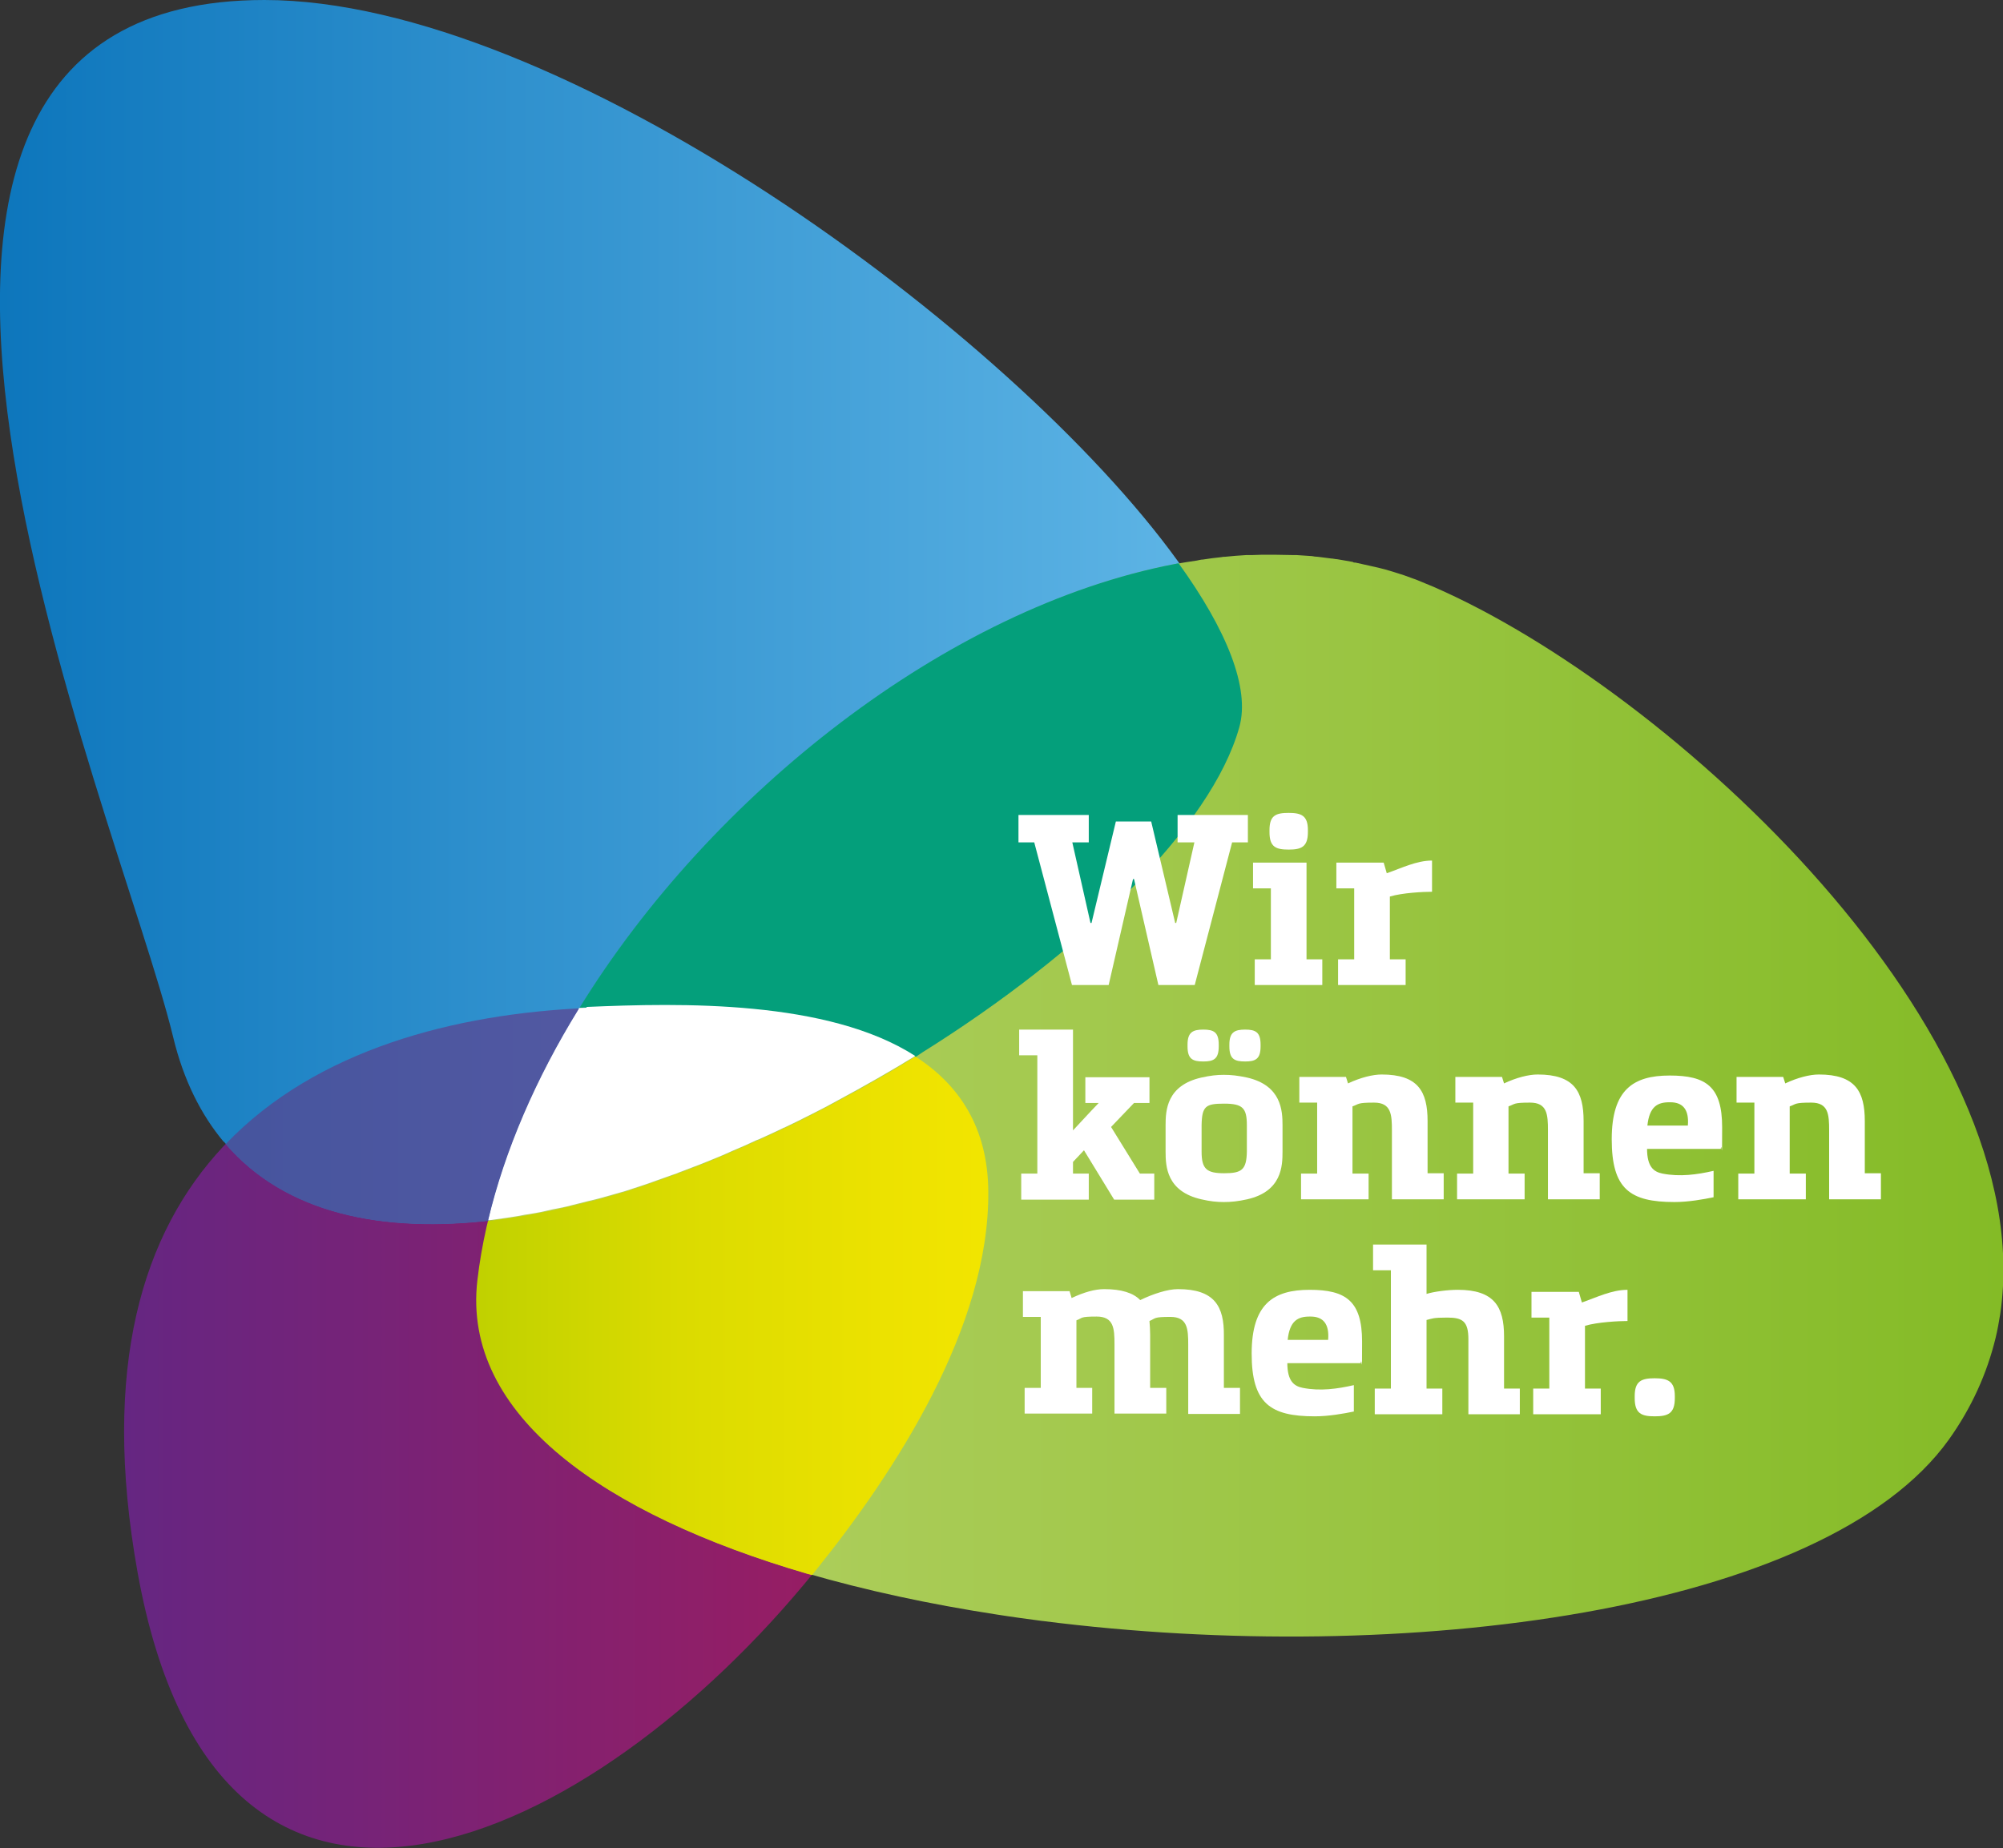
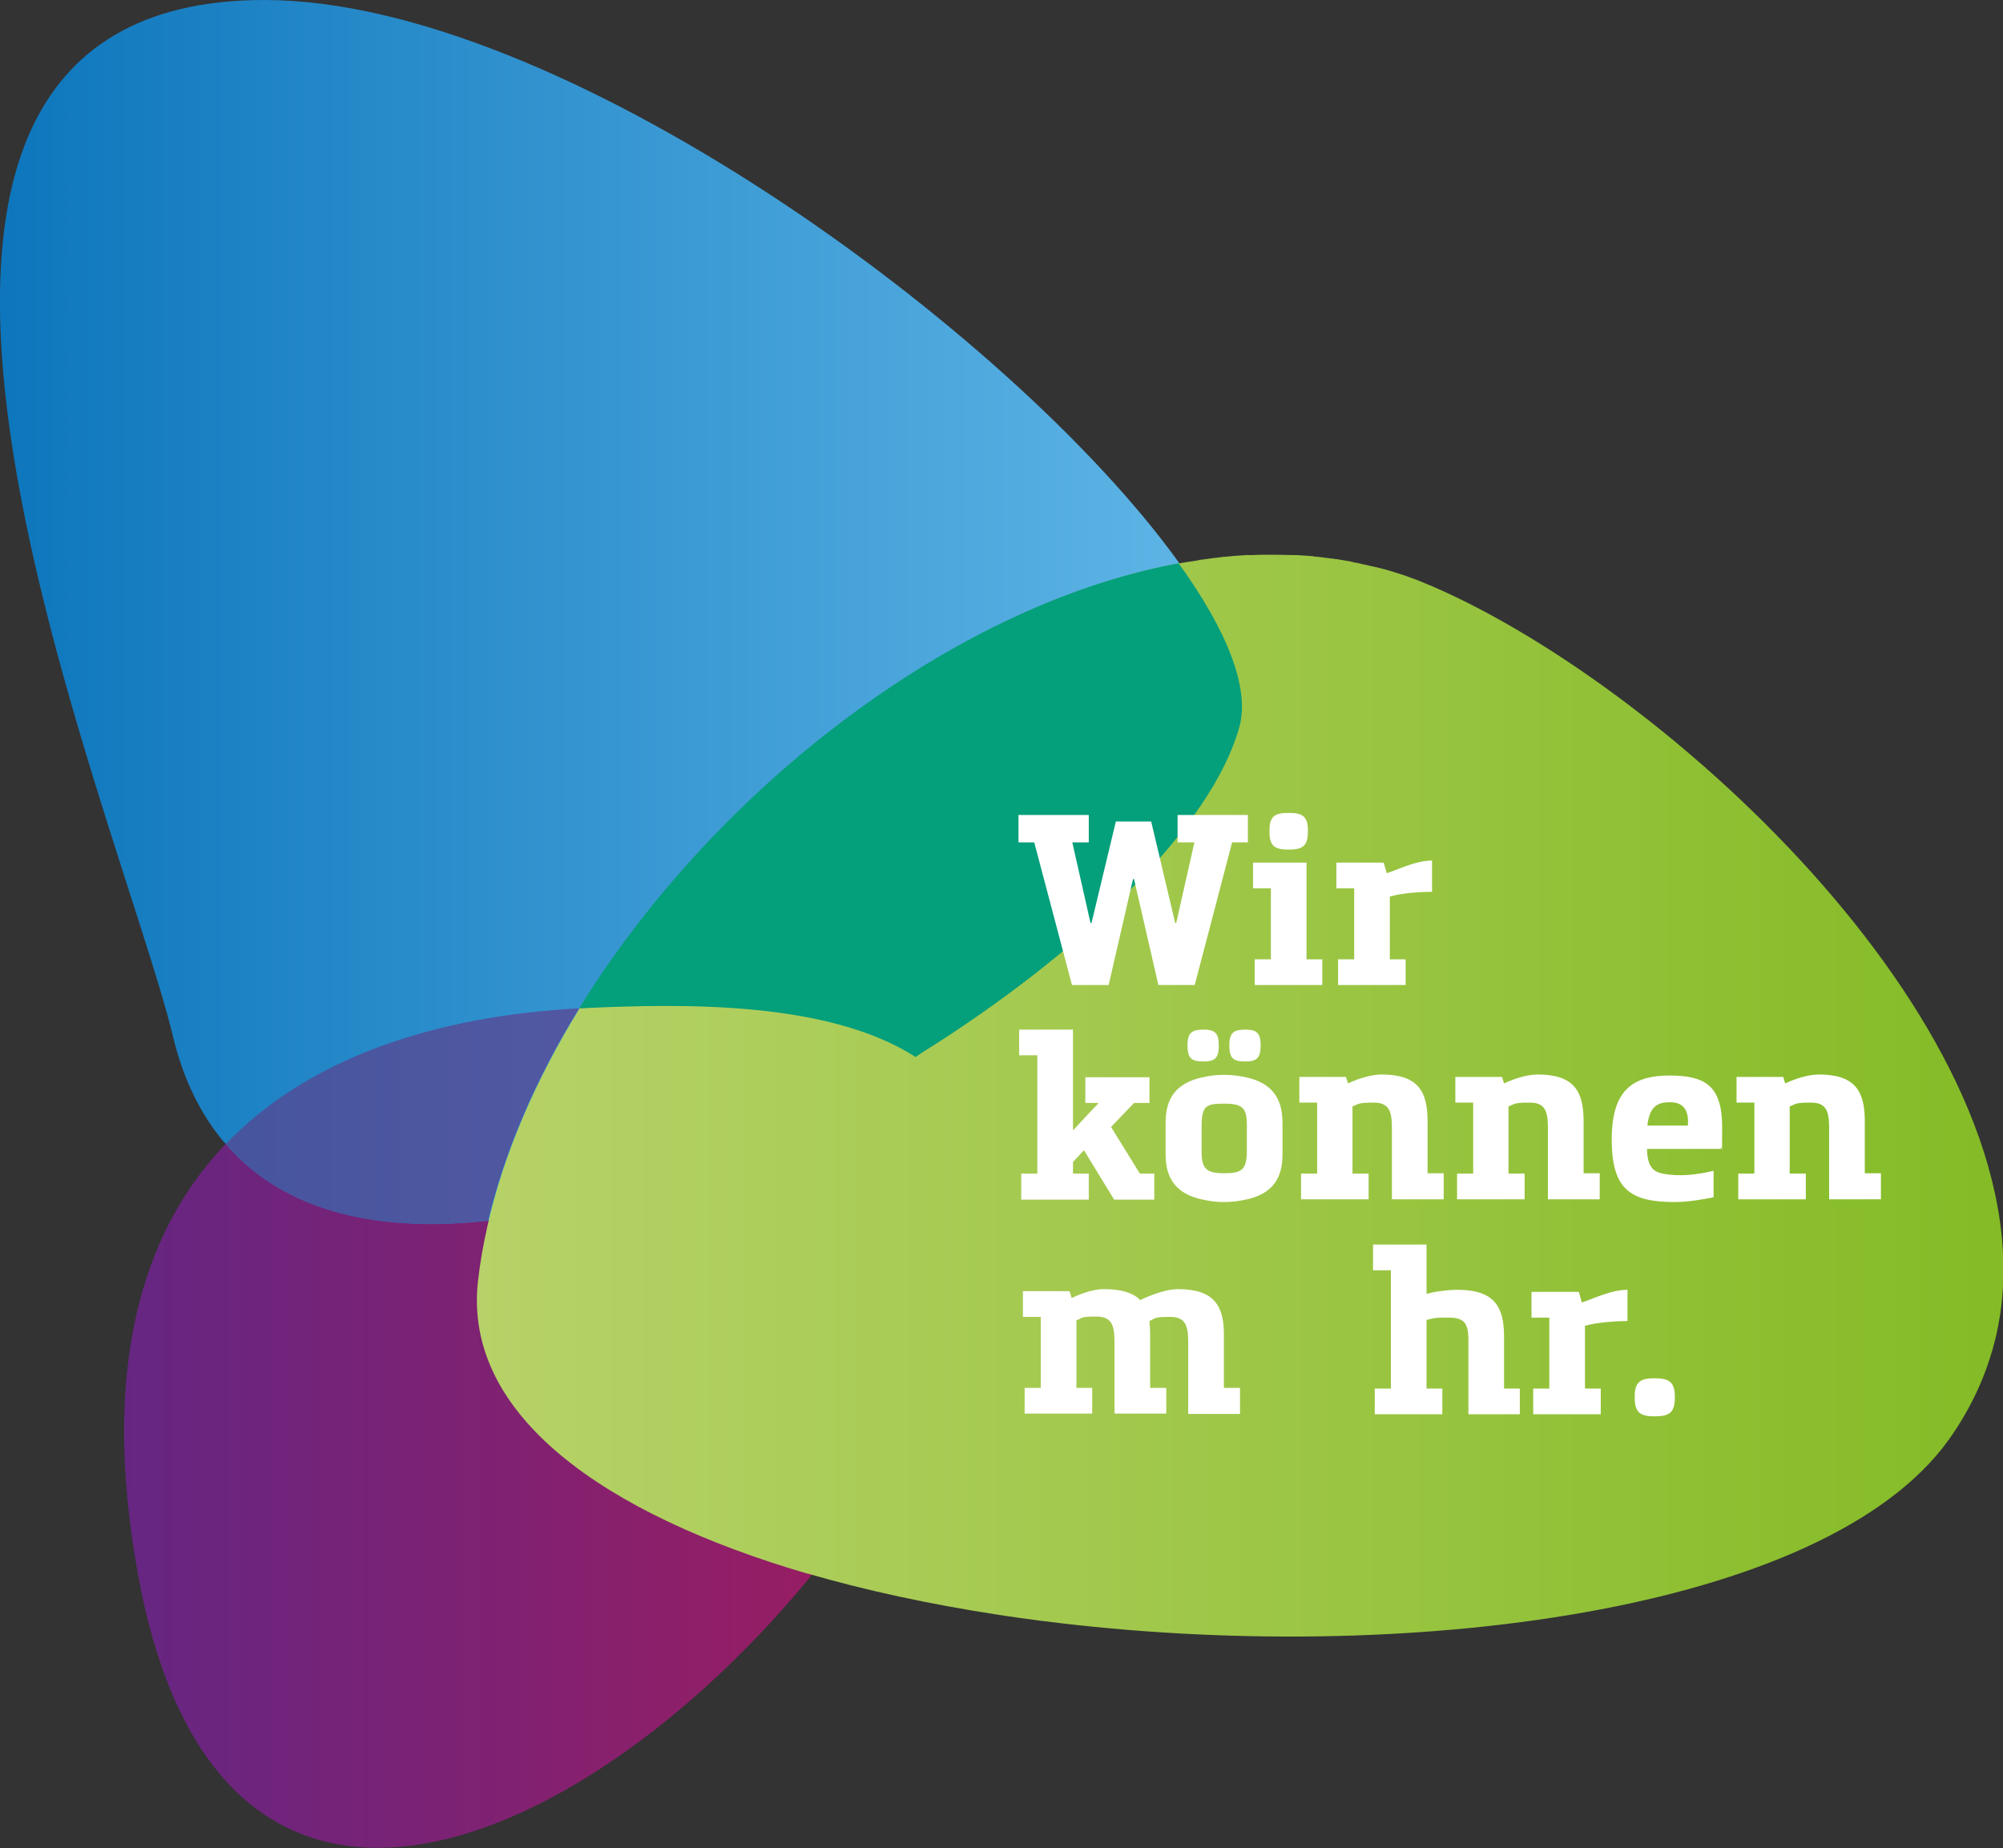
<svg xmlns="http://www.w3.org/2000/svg" id="WKM-Logo" version="1.1" viewBox="0 0 584.1 539">
  <rect x="0" y="0" width="584.1" height="539" fill="#333333" stroke="none" />
  <defs>
    <style>
      .st0 {
        fill: #049f7b;
      }

      .st1 {
        fill: #fff;
      }

      .st2 {
        fill: url(#Unbenannter_Verlauf_15);
      }

      .st3 {
        fill: url(#Unbenannter_Verlauf_12);
      }

      .st4 {
        fill: url(#Unbenannter_Verlauf_13);
      }

      .st5 {
        fill: url(#Unbenannter_Verlauf_11);
      }

      .st6 {
        fill: url(#Neues_Verlaufsfeld_5);
      }
    </style>
    <linearGradient id="Unbenannter_Verlauf_11" data-name="Unbenannter Verlauf 11" x1="36.1" y1="416.1" x2="288.2" y2="416.1" gradientUnits="userSpaceOnUse">
      <stop offset="0" stop-color="#652682" />
      <stop offset="1" stop-color="#a31b5c" />
    </linearGradient>
    <linearGradient id="Unbenannter_Verlauf_12" data-name="Unbenannter Verlauf 12" x1="0" y1="178.5" x2="362.2" y2="178.5" gradientUnits="userSpaceOnUse">
      <stop offset="0" stop-color="#0d76bc" />
      <stop offset="1" stop-color="#61b7e7" />
    </linearGradient>
    <linearGradient id="Unbenannter_Verlauf_13" data-name="Unbenannter Verlauf 13" x1="138.9" y1="319.5" x2="584.1" y2="319.5" gradientUnits="userSpaceOnUse">
      <stop offset="0" stop-color="#b7d268" />
      <stop offset="1" stop-color="#84bb26" />
    </linearGradient>
    <linearGradient id="Unbenannter_Verlauf_15" data-name="Unbenannter Verlauf 15" x1="138.9" y1="383.7" x2="288.2" y2="383.7" gradientUnits="userSpaceOnUse">
      <stop offset="0" stop-color="#bccf00" />
      <stop offset="0" stop-color="#c0d100" />
      <stop offset=".4" stop-color="#dbdb00" />
      <stop offset=".8" stop-color="#ece200" />
      <stop offset="1" stop-color="#f2e500" />
    </linearGradient>
    <linearGradient id="Neues_Verlaufsfeld_5" data-name="Neues Verlaufsfeld 5" x1="65.8" y1="325.4" x2="266.9" y2="325.4" gradientUnits="userSpaceOnUse">
      <stop offset="0" stop-color="#46559e" />
      <stop offset="1" stop-color="#5d5ba5" />
    </linearGradient>
  </defs>
  <g id="lila">
    <path class="st5" d="M171.1,293.9h0c-38.6,1.7-79.5,12.1-106,40.5-23.5,25.1-35.7,64.3-25,124.1,23.6,131.6,132.8,79.9,197.5-.2,23.8-29.5,50.9-71.5,50.6-110.8-.4-56.8-76-55.5-117.1-53.7" />
  </g>
  <g id="blau">
    <path class="st3" d="M65.3,333c17.5,20.9,46.1,26.8,78.8,22.8,39.7-4.8,85.5-24.2,124.9-48.9,46.7-29.2,84.4-65.9,92.5-94.9,3.2-11.5-3.8-28.7-18-48.3C295,96.5,163.2,0,77.1,0c-146.1,0-42.7,236.1-26.6,302.5,3,12.5,8.1,22.6,14.7,30.5" />
  </g>
  <g id="gruen">
    <path class="st4" d="M235.3,458.9s0,0,0,0h0c17.2,5,35.8,9,55.3,12,4.4.7,8.9,1.3,13.4,1.9,0,0,0,0,.1,0,105.1,13.4,228.1-2.5,264.2-52.9,6.7-9.4,11.1-19.3,13.6-29.5.6-2.4,1-4.8,1.4-7.2,12-82-95.9-181.9-165.4-212.1-1.7-.7-3.4-1.4-5.1-2.1-.5-.2-1-.3-1.4-.5-1.3-.5-2.5-.9-3.8-1.3-.5-.2-1.1-.3-1.6-.5-1.3-.4-2.7-.8-4-1.1-.4-.1-.8-.2-1.3-.3-1.8-.4-3.6-.8-5.4-1.2-.3,0-.6,0-.8-.2-1.5-.3-3-.5-4.6-.8-.6,0-1.1-.2-1.7-.2-1.3-.2-2.6-.3-3.9-.5-.6,0-1.2-.1-1.7-.2-1.5-.1-3-.2-4.5-.3-.3,0-.7,0-1,0-1.8,0-3.7-.1-5.5-.1-.1,0-.2,0-.4,0-.3,0-.6,0-.9,0-1.7,0-3.4,0-5.2.1-.6,0-1.1,0-1.7,0-2,.1-4.1.3-6.2.5-.3,0-.7,0-1,.1-1.8.2-3.6.4-5.4.7-.6,0-1.2.2-1.8.3-2,.3-4.1.6-6.1,1,0,0,0,0-.1,0h0s0,0,0,0h0c-66.3,12.7-135.5,67.4-173.9,129.8h0c-12.7,20.7-22.1,42.3-26.8,63.5h0c-1.2,5.3-2.1,10.5-2.7,15.7-4.5,39.3,37,68.2,96.1,85.5" />
  </g>
  <path id="tuerkis2" class="st0" d="M268.9,307c46.7-29.2,84.4-65.9,92.5-94.9,3.2-11.4-3.7-28.4-17.7-47.8-.3,0-.7.1-1,.2,0,0,0,0-.1,0h0s0,0,0,0h0c-66.3,12.7-135.3,67.2-173.7,129.6.7,0,1.5,0,2.2-.1h0,0c27.4-1.2,70.3-2.2,95.9,14.3" />
  <g id="gelb2">
-     <path class="st2" d="M266.9,308.2c-7.3,4.5-14.8,8.8-22.5,12.9,0,0,0,0,0,0-2.5,1.4-5.1,2.7-7.6,4,0,0-.1,0-.2.1-2.5,1.3-5,2.5-7.5,3.7-.2,0-.3.1-.5.2-2.4,1.2-4.9,2.3-7.3,3.4-.3.1-.5.2-.8.3-2.3,1.1-4.7,2.1-7,3.1-.4.2-.7.3-1.1.5-2.2.9-4.5,1.9-6.7,2.8-.5.2-1,.4-1.5.6-2.1.8-4.2,1.6-6.3,2.4-.6.2-1.3.4-1.9.7-2,.7-4,1.4-5.9,2.1-.8.3-1.6.5-2.3.8-1.8.6-3.7,1.2-5.5,1.8-.9.3-1.9.5-2.8.8-1.7.5-3.3,1-5,1.4-1.1.3-2.2.6-3.3.8-1.5.4-3,.8-4.4,1.1-1.3.3-2.6.6-3.9.9-1.3.3-2.5.6-3.8.8-1.6.3-3.1.6-4.7.9-1,.2-1.9.4-2.9.5-2.5.4-5,.8-7.4,1.1-.6,0-1.2.1-1.8.2-.1.6-.3,1.2-.4,1.7h0c-1.2,5.3-2.1,10.5-2.7,15.7-4.5,39.3,37,68.2,96.1,85.5h0s0,0,0,0h0c.5.1,1,.3,1.5.4.3-.3.5-.6.8-1,23.8-29.5,50.9-71.5,50.6-110.8-.1-18.8-8.6-31.3-21.2-39.4Z" />
-   </g>
-   <path id="weiss2" class="st1" d="M171.1,293.9h0s0,0,0,0c-.7,0-1.5,0-2.2.1h0c0,0-.1.2-.2.2h0c-12.4,20.1-21.6,41.1-26.4,61.7.6,0,1.2-.1,1.8-.2,2.5-.3,4.9-.7,7.4-1.1,1-.2,1.9-.4,2.9-.5,1.6-.3,3.1-.5,4.7-.9,1.3-.3,2.5-.6,3.8-.8,1.3-.3,2.6-.5,3.9-.9,1.5-.4,2.9-.7,4.4-1.1,1.1-.3,2.2-.5,3.3-.8,1.7-.5,3.3-.9,5-1.4.9-.3,1.9-.5,2.8-.8,1.8-.6,3.7-1.2,5.5-1.8.8-.3,1.6-.5,2.3-.8,2-.7,4-1.4,5.9-2.1.6-.2,1.3-.4,1.9-.7,2.1-.8,4.2-1.6,6.3-2.4.5-.2,1-.4,1.5-.6,2.2-.9,4.5-1.8,6.7-2.8.4-.2.7-.3,1.1-.5,2.4-1,4.7-2,7-3.1.3-.1.5-.2.8-.3,2.4-1.1,4.9-2.2,7.3-3.4.2,0,.3-.1.5-.2,2.5-1.2,5-2.4,7.5-3.7,0,0,.1,0,.2-.1,2.6-1.3,5.1-2.6,7.6-4,0,0,0,0,0,0,7.6-4.1,15.2-8.4,22.5-12.9-25.5-16.4-68.4-15.5-95.9-14.3Z" />
+     </g>
  <path id="violett2" class="st6" d="M168.7,294.3h0c0,0,.1-.2.2-.2.7,0,1.4,0,2.1-.1-38.2,1.7-78.7,12-105.2,39.7,17.5,20.4,45.9,26.1,78.3,22.2-.6,0-1.2.1-1.8.2,4.9-20.6,14-41.6,26.4-61.7Z" />
  <g id="Schrift">
    <polygon class="st1" points="312.7 245.7 318 269.2 318.3 269.2 325.4 239.6 335.7 239.6 342.7 269.2 343 269.2 348.3 245.7 343.4 245.7 343.4 237.7 363.9 237.7 363.9 245.7 359.3 245.7 348.4 287.3 337.8 287.3 330.7 256.4 330.4 256.4 323.3 287.3 312.6 287.3 301.6 245.7 297 245.7 297 237.7 317.5 237.7 317.5 245.7 312.7 245.7" />
    <g>
      <path class="st1" d="M375.8,247.8c-3.8,0-5.6-.8-5.6-5.1v-.6c0-4.3,1.9-5,5.6-5s5.6.8,5.6,5v.6c0,4.3-1.9,5.1-5.6,5.1M381,251.6v28.2h4.6v7.5h-19.7v-7.5h4.7v-20.7h-5.2v-7.5h15.6Z" />
      <path class="st1" d="M389.7,259.1v-7.5h13.8l.9,3.1c4.3-1.5,8.7-3.7,13.2-3.7v9.1c-2.5,0-8.7.3-12.3,1.4v18.3h4.6v7.5h-19.7v-7.5h4.7v-20.7h-5.2Z" />
      <polygon class="st1" points="336.6 349.9 324.9 349.9 316.1 335.5 312.9 338.9 312.9 342.3 317.5 342.3 317.5 349.9 297.8 349.9 297.8 342.3 302.5 342.3 302.5 307.8 297.2 307.8 297.2 300.3 312.9 300.3 312.9 329.7 318.3 323.9 320.4 321.7 316.5 321.7 316.5 314.2 335.2 314.2 335.2 321.7 330.7 321.7 324 328.7 332.4 342.3 336.6 342.3 336.6 349.9" />
      <path class="st1" d="M363.1,309.6c-3.1,0-4.6-.7-4.6-4.4v-.5c0-3.6,1.5-4.4,4.6-4.4s4.5.8,4.5,4.4v.5c0,3.7-1.5,4.4-4.5,4.4M363.6,328.2c0-5-1.2-6.3-6.6-6.3s-6.5.7-6.6,6.3v7.7c0,5.1,1.5,6.3,6.6,6.3s6.5-1,6.6-6.3v-7.7ZM350.9,309.6c-3.1,0-4.6-.7-4.6-4.4v-.5c0-3.6,1.5-4.4,4.6-4.4s4.5.8,4.5,4.4v.5c0,3.7-1.5,4.4-4.5,4.4M374,335.9c0,4.2-.2,11.6-10.3,13.9-2.7.6-4.7.8-6.8.8s-4-.2-6.6-.8c-10.1-2.3-10.4-9.6-10.4-13.9v-7.7c0-4.3.3-11.6,10.4-13.9,2.7-.6,4.5-.8,6.6-.8s4,.2,6.8.8c10,2.3,10.3,9.7,10.3,13.9v7.7Z" />
      <path class="st1" d="M421,342.3v7.5h-15.1v-20.1c0-4.6-.2-8.1-5.2-8.1s-4.3.4-6.3,1.1v19.6h4.7v7.5h-19.7v-7.5h4.7v-20.7h-5.2v-7.5h13.6l.6,1.9c3.6-1.7,7.2-2.6,9.8-2.6,10.6,0,13.4,4.9,13.4,13.6v15.2h4.7Z" />
      <path class="st1" d="M466.5,342.3v7.5h-15.1v-20.1c0-4.6-.2-8.1-5.2-8.1s-4.3.4-6.3,1.1v19.6h4.7v7.5h-19.7v-7.5h4.7v-20.7h-5.2v-7.5h13.6l.6,1.9c3.6-1.7,7.2-2.6,9.8-2.6,10.6,0,13.4,4.9,13.4,13.6v15.2h4.7Z" />
      <path class="st1" d="M492.2,328.3c.4-4.7-1.5-6.8-5.1-6.8h-.3c-3.4,0-5.8,1.2-6.4,6.8h11.8ZM480.3,335c0,5.4,2,6.8,4.5,7.3,5.1,1,10.1.3,14.9-.8v7.7c-2.9.6-7.3,1.4-11.4,1.4-13,0-18.3-3.8-18.3-18.3s6.3-18.6,16.9-18.6,15.3,3.2,15.3,15.1-.1,3.8-.4,6.3h-21.5Z" />
      <path class="st1" d="M548.5,342.3v7.5h-15.1v-20.1c0-4.6-.2-8.1-5.2-8.1s-4.3.4-6.3,1.1v19.6h4.7v7.5h-19.7v-7.5h4.7v-20.7h-5.2v-7.5h13.6l.6,1.9c3.6-1.7,7.2-2.6,9.8-2.6,10.6,0,13.4,4.9,13.4,13.6v15.2h4.7Z" />
      <path class="st1" d="M361.6,404.9v7.5h-15.1v-20.2c0-4.6-.2-8.1-5.2-8.1s-4.2.4-6.1,1.2c.1,1.3.2,2.6.2,4v15.5h4.7v7.5h-15.1v-20.2c0-4.6-.2-8.1-5.2-8.1s-4,.4-5.9,1.1v19.7h4.6v7.5h-19.7v-7.5h4.7v-20.7h-5.2v-7.5h13.6l.6,2c3.6-1.7,6.8-2.6,9.5-2.6,5,0,8.5,1.1,10.5,3.2,3.7-1.8,8-3.2,11-3.2,10.6,0,13.5,4.9,13.4,13.6v15.2h4.7Z" />
-       <path class="st1" d="M387.3,390.8c.4-4.7-1.5-6.8-5.1-6.8h-.3c-3.4,0-5.8,1.2-6.4,6.8h11.8ZM375.4,397.5c0,5.4,2,6.8,4.5,7.3,5.1,1,10.1.3,14.9-.8v7.7c-2.9.6-7.3,1.4-11.4,1.4-13,0-18.4-3.8-18.4-18.3s6.4-18.6,16.9-18.6,15.3,3.2,15.3,15.1-.1,3.8-.4,6.3h-21.5Z" />
      <path class="st1" d="M428.2,412.5v-21.9c0-5.2-1.7-6.3-6.1-6.3s-4.4.3-6.1.7v20h4.6v7.5h-19.7v-7.5h4.7v-34.5h-5.2v-7.5h15.6v14.4c2.2-.7,6.3-1.2,9.1-1.2,10.6,0,13.5,4.9,13.5,13.6v15.2h4.6v7.5h-15Z" />
      <path class="st1" d="M446.6,384.3v-7.5h13.8l.9,3.1c4.3-1.5,8.7-3.7,13.3-3.7v9.1c-2.5,0-8.7.3-12.4,1.4v18.3h4.6v7.5h-19.7v-7.5h4.7v-20.7h-5.2Z" />
      <path class="st1" d="M482.5,413.1c-3.8,0-5.8-.8-5.8-5.3v-.6c0-4.4,2-5.2,5.8-5.2s5.9.8,5.9,5.2v.6c0,4.5-2,5.3-5.9,5.3" />
    </g>
  </g>
</svg>